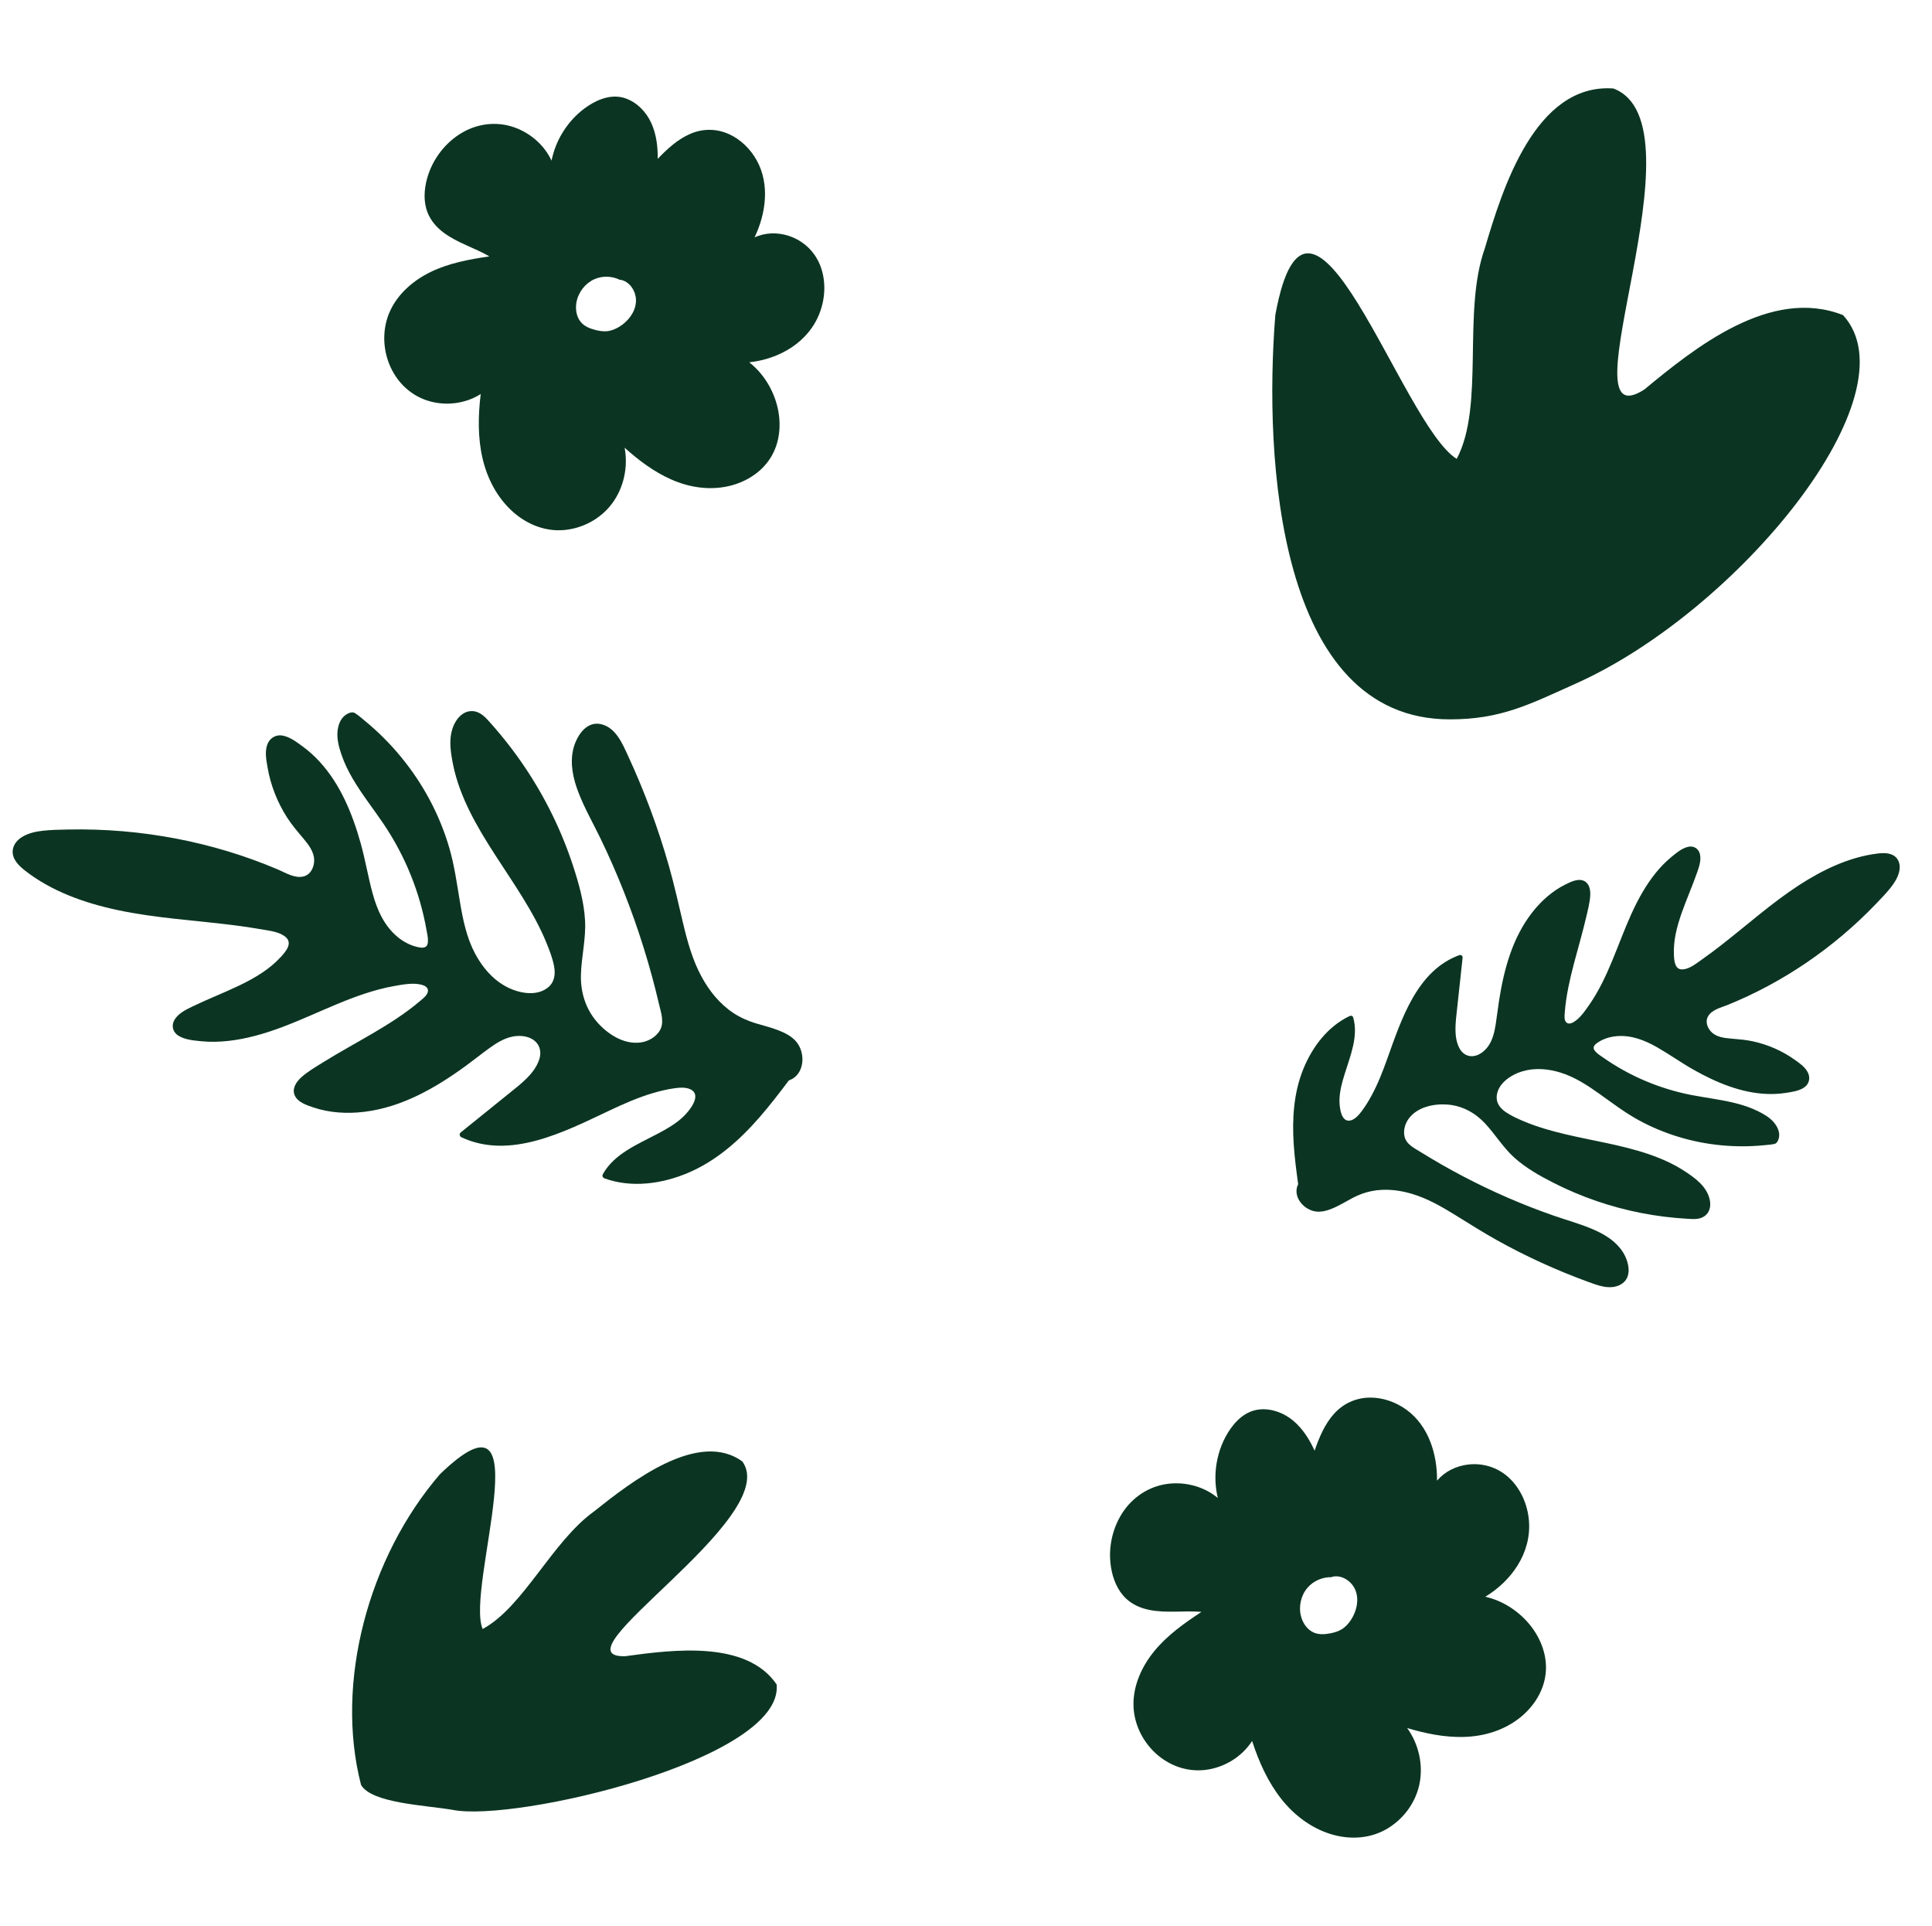
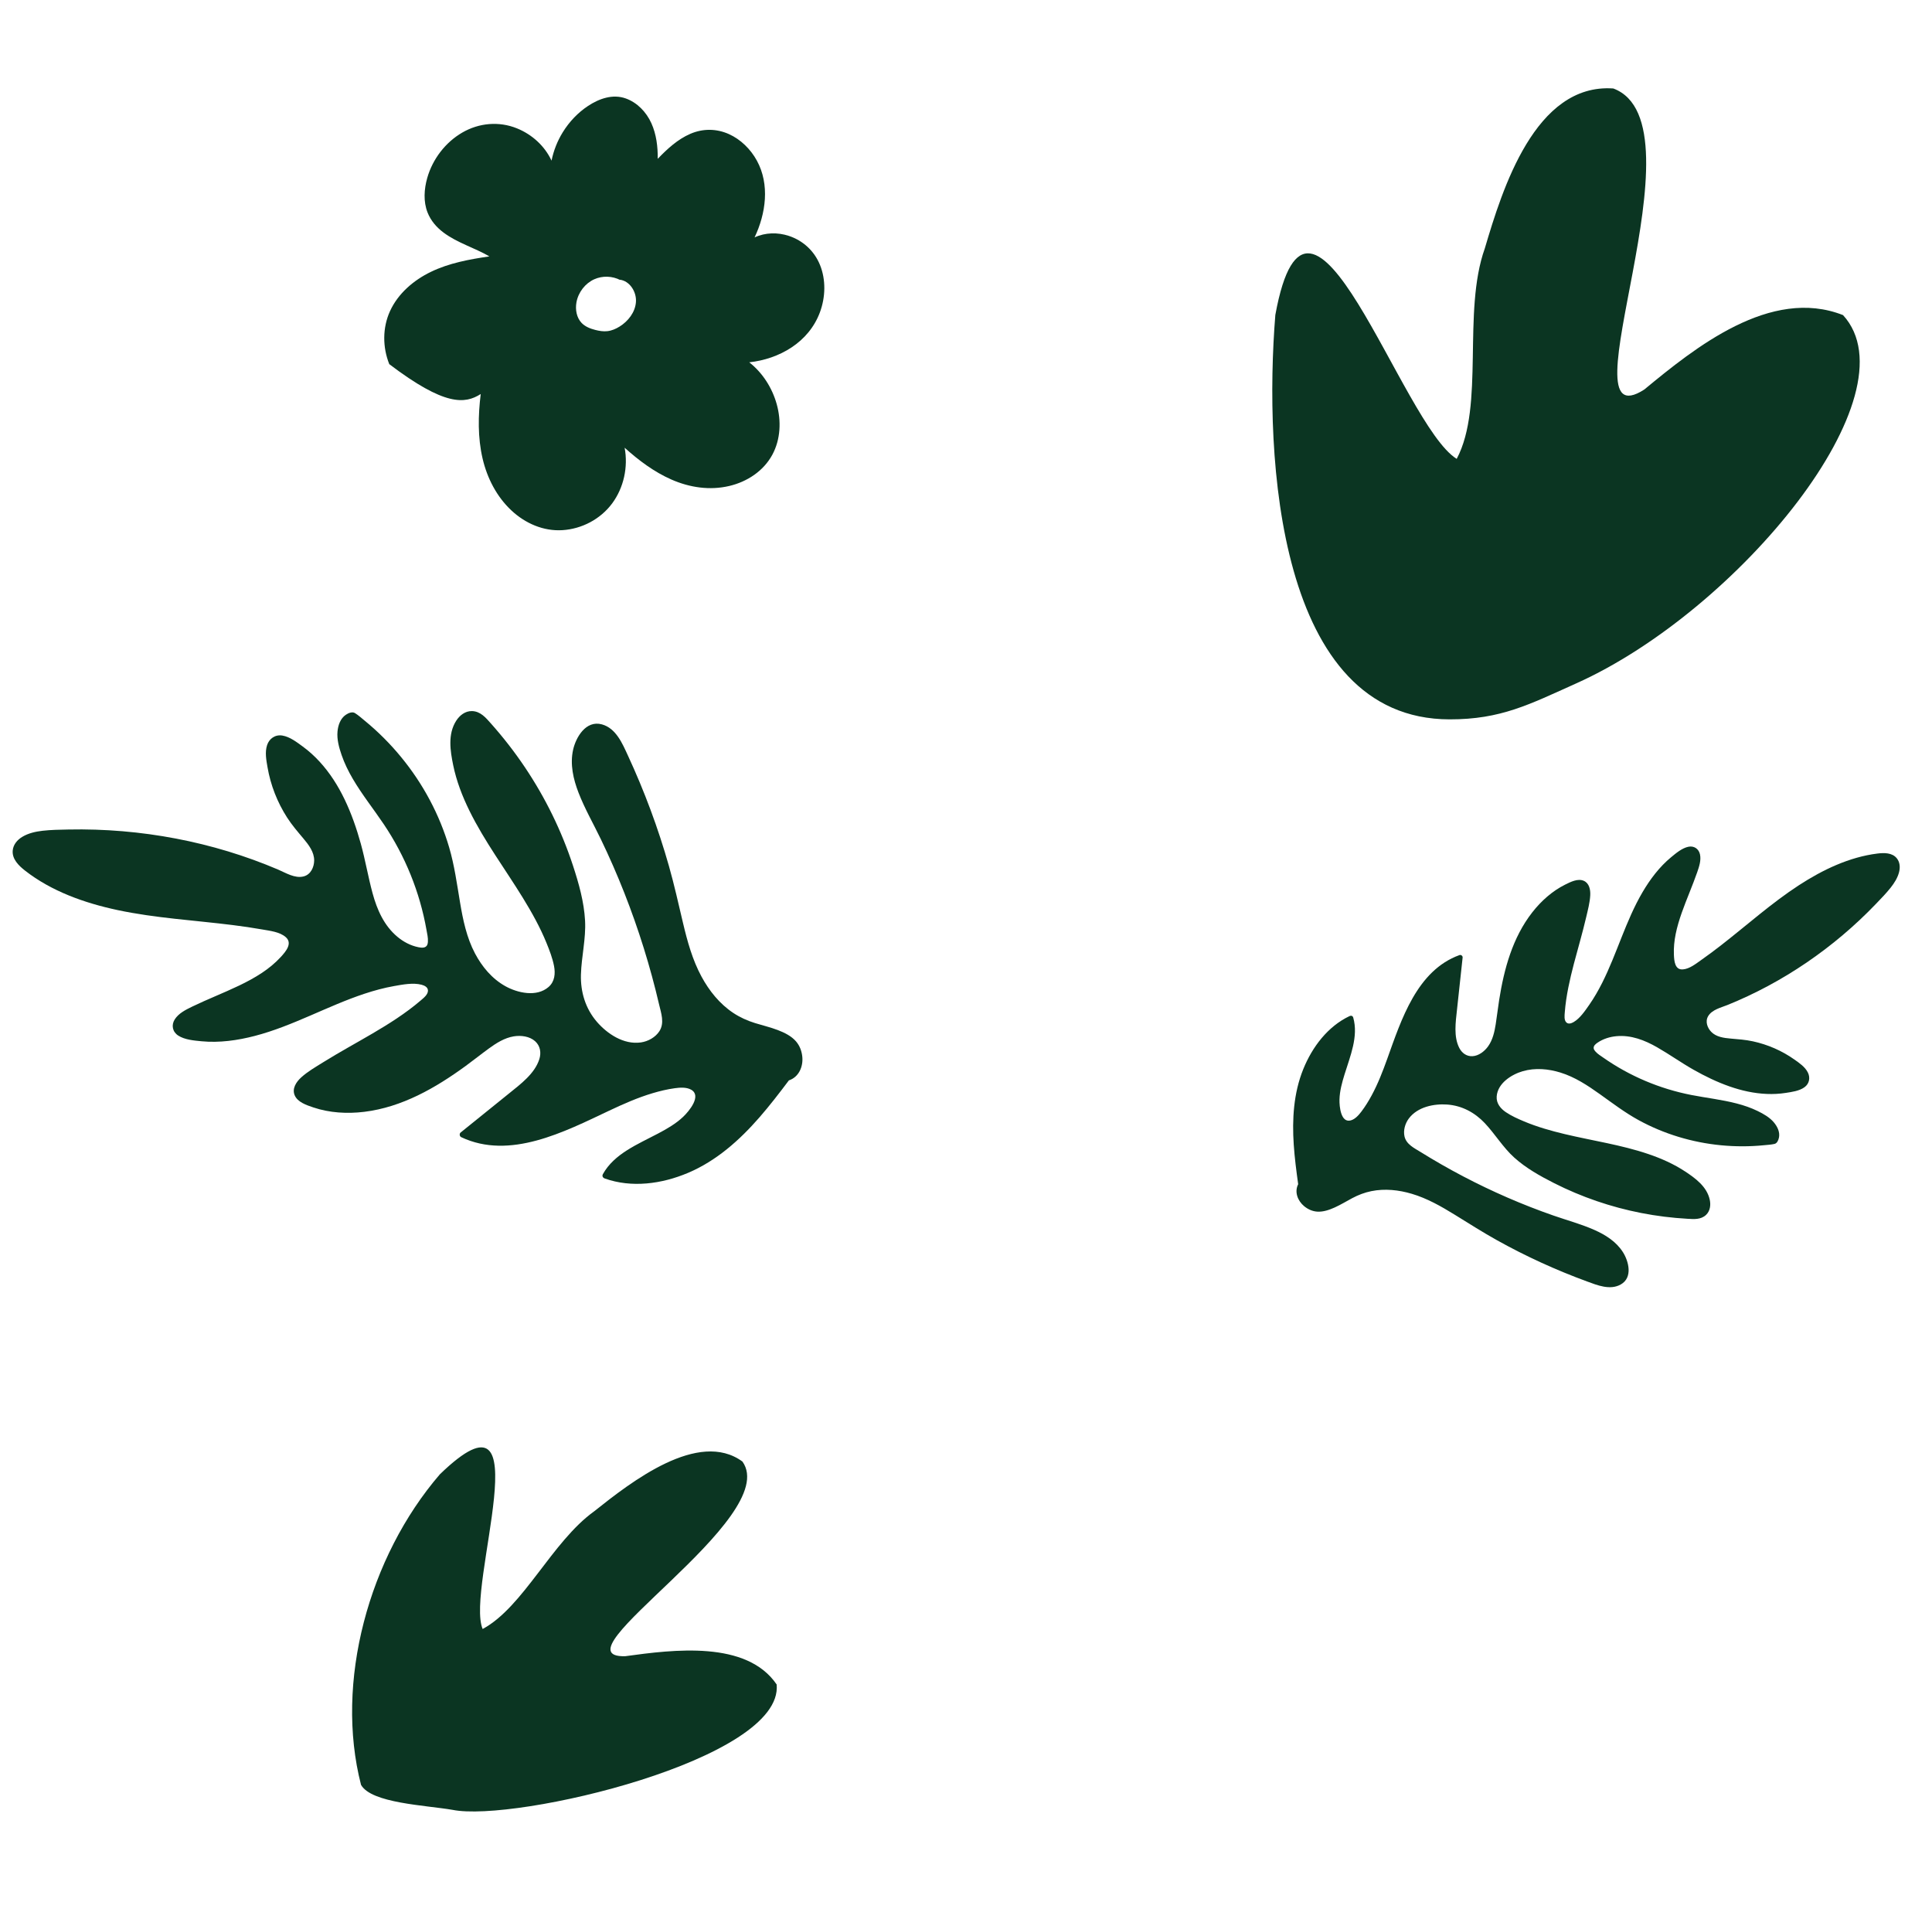
<svg xmlns="http://www.w3.org/2000/svg" width="900" height="897" viewBox="0 0 900 897" fill="none">
-   <path d="M381.955 123.347C379.302 116.838 374.04 112.061 367.541 109.897C362.28 108.143 356.481 108.27 351.511 110.581C356.793 99.475 358.654 85.915 352.585 74.819C349.66 69.474 345.048 64.929 339.567 62.465C333.768 59.863 327.454 59.811 321.609 62.323C315.704 64.866 310.872 69.327 306.397 73.977C306.454 68.3 305.774 62.591 303.437 57.399C301.095 52.191 296.81 47.741 291.487 45.85C285.428 43.696 279.129 45.919 273.949 49.336C269.214 52.459 265.205 56.688 262.184 61.564C259.668 65.625 257.888 70.127 256.927 74.825C253.726 67.926 247.775 62.612 240.841 59.795C232.46 56.393 223.144 57.225 215.326 61.759C207.544 66.278 201.541 74.04 199.03 82.871C197.553 88.064 197.159 93.898 199.179 98.996C200.692 102.819 203.341 105.863 206.552 108.28C213.056 113.172 221.002 115.374 227.971 119.423C218.639 120.803 209.257 122.493 200.672 126.654C192.756 130.487 185.444 136.659 181.671 144.943C178.148 152.679 178.184 161.763 181.344 169.625C184.58 177.672 190.885 183.902 198.984 186.551C207.191 189.236 216.589 188.204 223.937 183.538C222.71 193.544 222.51 203.776 224.816 213.629C226.954 222.771 231.412 231.381 238.213 237.743C244.707 243.82 253.184 247.511 262.04 246.942C271.009 246.368 279.666 241.882 285.152 234.504C290.567 227.221 292.674 217.521 290.976 208.542C297.562 214.466 304.71 219.832 312.779 223.371C321.308 227.11 330.639 228.506 339.751 226.357C347.953 224.425 355.658 219.474 359.805 211.77C363.655 204.619 363.988 195.987 361.82 188.23C359.682 180.584 355.183 173.591 349.031 168.767C362.985 167.245 376.73 159.504 381.945 145.48C384.553 138.46 384.809 130.335 381.96 123.347H381.955ZM296.243 140.688C295.89 145.464 292.622 149.619 288.644 152.1C286.901 153.19 284.973 154.022 282.943 154.253C281.046 154.469 279.134 154.148 277.283 153.674C274.956 153.074 272.609 152.168 270.927 150.409C268.596 147.971 267.921 144.211 268.529 140.846C269.373 136.17 272.568 132.015 276.797 130.098C280.652 128.349 285.259 128.518 289.013 130.472L288.685 130.282C293.313 130.798 296.601 135.912 296.243 140.688Z" fill="#0B3522" />
-   <path d="M702.833 688.238C697.624 683.449 690.755 681.359 683.863 682.179C678.282 682.842 673.008 685.447 669.426 689.688C669.55 677.303 665.486 664.153 655.185 656.653C650.221 653.041 644.049 650.883 637.963 650.993C631.528 651.114 625.703 653.778 621.403 658.577C617.06 663.43 614.52 669.568 612.389 675.725C610.024 670.531 606.968 665.623 602.61 661.898C598.241 658.16 592.409 655.947 586.714 656.512C580.229 657.152 575.388 661.882 572.084 667.22C569.064 672.098 567.181 677.672 566.481 683.412C565.899 688.19 566.181 693.056 567.298 697.747C561.42 692.838 553.689 690.555 546.118 690.967C536.97 691.469 528.765 696.228 523.512 703.716C518.286 711.174 516.076 720.823 517.53 729.945C518.383 735.309 520.506 740.793 524.532 744.568C527.551 747.4 531.28 749.035 535.26 749.857C543.319 751.52 551.557 750.112 559.685 750.807C551.698 756.072 543.797 761.641 537.681 769.118C532.041 776.01 527.951 784.772 528.012 793.938C528.069 802.498 531.97 810.756 538.221 816.56C544.621 822.499 553.067 825.465 561.636 824.399C570.32 823.32 578.515 818.343 583.279 810.937C586.412 820.578 590.586 829.983 596.901 837.967C602.757 845.376 610.52 851.303 619.477 854.176C628.031 856.922 637.392 856.643 645.287 852.321C653.283 847.945 659.326 840.14 661.225 831.064C663.099 822.104 660.904 812.364 655.521 804.915C664.095 807.482 672.947 809.3 681.867 809.057C691.296 808.799 700.464 806.062 707.921 800.191C714.633 794.908 719.605 787.089 720.134 778.291C720.627 770.123 717.257 762.119 711.962 755.985C706.742 749.939 699.63 745.501 691.924 743.75C704.097 736.37 713.429 723.415 712.249 708.402C711.656 700.888 708.431 693.377 702.838 688.236L702.833 688.238ZM631.466 740.85C633.176 745.352 631.943 750.54 629.344 754.508C628.207 756.249 626.79 757.835 625.023 758.918C623.372 759.93 621.479 760.459 619.576 760.822C617.183 761.274 614.641 761.458 612.346 760.578C609.166 759.359 606.945 756.224 606.071 752.898C604.855 748.276 606.022 743.119 609.091 739.556C611.888 736.308 616.193 734.483 620.473 734.65L620.092 734.618C624.563 733.1 629.761 736.346 631.466 740.85Z" fill="#0B3522" />
+   <path d="M381.955 123.347C379.302 116.838 374.04 112.061 367.541 109.897C362.28 108.143 356.481 108.27 351.511 110.581C356.793 99.475 358.654 85.915 352.585 74.819C349.66 69.474 345.048 64.929 339.567 62.465C333.768 59.863 327.454 59.811 321.609 62.323C315.704 64.866 310.872 69.327 306.397 73.977C306.454 68.3 305.774 62.591 303.437 57.399C301.095 52.191 296.81 47.741 291.487 45.85C285.428 43.696 279.129 45.919 273.949 49.336C269.214 52.459 265.205 56.688 262.184 61.564C259.668 65.625 257.888 70.127 256.927 74.825C253.726 67.926 247.775 62.612 240.841 59.795C232.46 56.393 223.144 57.225 215.326 61.759C207.544 66.278 201.541 74.04 199.03 82.871C197.553 88.064 197.159 93.898 199.179 98.996C200.692 102.819 203.341 105.863 206.552 108.28C213.056 113.172 221.002 115.374 227.971 119.423C218.639 120.803 209.257 122.493 200.672 126.654C192.756 130.487 185.444 136.659 181.671 144.943C178.148 152.679 178.184 161.763 181.344 169.625C207.191 189.236 216.589 188.204 223.937 183.538C222.71 193.544 222.51 203.776 224.816 213.629C226.954 222.771 231.412 231.381 238.213 237.743C244.707 243.82 253.184 247.511 262.04 246.942C271.009 246.368 279.666 241.882 285.152 234.504C290.567 227.221 292.674 217.521 290.976 208.542C297.562 214.466 304.71 219.832 312.779 223.371C321.308 227.11 330.639 228.506 339.751 226.357C347.953 224.425 355.658 219.474 359.805 211.77C363.655 204.619 363.988 195.987 361.82 188.23C359.682 180.584 355.183 173.591 349.031 168.767C362.985 167.245 376.73 159.504 381.945 145.48C384.553 138.46 384.809 130.335 381.96 123.347H381.955ZM296.243 140.688C295.89 145.464 292.622 149.619 288.644 152.1C286.901 153.19 284.973 154.022 282.943 154.253C281.046 154.469 279.134 154.148 277.283 153.674C274.956 153.074 272.609 152.168 270.927 150.409C268.596 147.971 267.921 144.211 268.529 140.846C269.373 136.17 272.568 132.015 276.797 130.098C280.652 128.349 285.259 128.518 289.013 130.472L288.685 130.282C293.313 130.798 296.601 135.912 296.243 140.688Z" fill="#0B3522" />
  <path d="M161.148 332.904C158.519 334.679 157.506 337.847 157.228 340.69C156.869 344.402 157.941 348.22 159.125 351.668C160.46 355.542 162.275 359.247 164.357 362.794C168.657 370.14 174.021 376.837 178.772 383.907C188.779 398.791 195.569 415.568 198.669 433.114C198.986 434.9 199.451 436.774 199.336 438.606C199.295 439.262 199.198 440.008 198.765 440.561C197.87 441.699 196.165 441.454 194.931 441.209C191.287 440.492 187.948 438.693 185.204 436.417C178.882 431.173 175.642 423.699 173.569 416.102C171.487 408.468 170.193 400.639 168.08 393.007C166.119 385.921 163.697 378.936 160.5 372.291C157.46 365.978 153.666 359.988 148.863 354.758C146.487 352.17 143.856 349.783 140.981 347.687C138.267 345.708 135.069 343.214 131.57 342.62C128.188 342.047 125.42 344.043 124.423 347.063C123.328 350.384 124.058 354.104 124.623 357.389C126.043 365.691 129.183 373.716 133.763 380.837C135.999 384.308 138.674 387.414 141.341 390.58C143.808 393.511 146.409 396.914 146.35 400.873C146.305 403.867 144.81 407.383 141.408 408.237C137.335 409.265 133.041 406.535 129.563 405.049C99.23 392.116 65.603 385.685 31.822 386.383C27.836 386.467 23.765 386.51 19.788 386.971C16.586 387.345 13.252 388.083 10.463 389.746C8.02 391.201 6.189 393.395 5.928 396.137C5.552 400.135 8.718 403.225 11.682 405.54C23.939 415.111 39.22 420.597 54.773 423.909C72.39 427.657 90.575 428.651 108.491 430.903C113.054 431.477 117.602 432.129 122.122 432.933C125.779 433.583 130.247 434.032 133.073 436.476C136.435 439.375 133.154 443.196 130.784 445.777C128.203 448.587 125.211 451.041 121.986 453.178C115.278 457.618 107.768 460.799 100.369 464.002C96.705 465.588 93.036 467.176 89.445 468.915C86.457 470.366 83.251 471.974 81.434 474.775C79.698 477.457 80.338 480.607 82.999 482.347C85.993 484.308 90.303 484.673 93.883 485.015C102.155 485.81 110.614 484.626 118.686 482.526C136.476 477.892 152.447 468.615 169.82 462.866C174.32 461.378 178.91 460.131 183.574 459.302C187.565 458.595 192.42 457.645 196.359 458.68C197.769 459.05 199.331 459.823 199.36 461.387C199.401 463.247 197.372 464.816 196.03 465.97C192.511 468.997 188.749 471.761 184.867 474.356C177.498 479.284 169.706 483.606 161.995 488.021C158.129 490.237 154.28 492.471 150.507 494.824C147.057 496.975 143.343 499.11 140.345 501.819C137.969 503.963 136.003 507.012 137.232 510.074C138.555 513.375 142.761 514.758 146.01 515.851C153.475 518.365 161.708 518.853 169.663 517.885C187.301 515.732 202.886 506.748 216.869 496.559C220.543 493.882 224.084 491.033 227.76 488.362C231.175 485.875 235.002 483.445 239.29 482.733C242.73 482.163 246.723 482.705 249.27 484.987C251.705 487.173 252.195 490.364 251.226 493.393C249.086 500.086 242.583 504.926 237.145 509.308C229.629 515.375 222.112 521.437 214.596 527.504C213.874 528.088 214.074 529.319 214.867 529.694C237.524 540.382 262.876 527.222 283.677 517.393C290.299 514.266 297.025 511.278 304.077 509.181C307.435 508.183 310.87 507.361 314.342 506.885C316.805 506.542 319.789 506.347 321.969 507.582C326.977 510.414 321.016 517.573 318.225 520.221C314.826 523.44 310.66 525.829 306.487 528.029C297.096 532.987 286.106 537.423 280.857 546.895C280.369 547.774 280.807 548.601 281.717 548.927C294.202 553.394 308.256 551.506 320.51 546.317C333.781 540.699 344.571 531.015 353.732 520.517C358.592 514.949 363.069 509.103 367.496 503.236C372.122 501.709 374.17 496.865 373.753 492.331C373.511 489.672 372.569 487.104 370.795 485.052C368.645 482.57 365.422 480.976 362.303 479.791C358.894 478.493 355.308 477.646 351.809 476.569C348.155 475.441 344.731 473.905 341.601 471.825C335.192 467.572 330.353 461.471 326.808 454.936C322.556 447.1 320.195 438.452 318.158 429.855C316.061 421.015 314.103 412.161 311.624 403.418C306.609 385.763 300.193 368.511 292.463 351.826C289.983 346.474 287.016 339.231 280.399 337.412C272.907 335.349 268.258 343.486 266.976 349.224C265.458 356.027 267.067 362.931 269.504 369.233C272.385 376.682 276.415 383.668 279.883 390.863C287.804 407.29 294.487 424.268 299.898 441.645C302.593 450.296 304.974 459.042 307.03 467.87C307.957 471.836 309.665 476.456 307.174 480.319C305.353 483.15 301.942 485.077 298.533 485.559C290.478 486.704 282.827 481.465 278.111 476.027C272.721 469.809 270.39 462.033 270.623 453.945C270.866 445.549 273.003 437.227 272.544 428.824C272.068 420.074 269.644 411.535 266.94 403.266C261.642 387.097 254.091 371.635 244.535 357.414C239.727 350.25 234.404 343.403 228.627 336.92C226.328 334.34 223.843 331.322 219.882 331.22C216.7 331.14 214.113 333.232 212.529 335.7C208.501 341.973 209.749 349.727 211.106 356.382C212.618 363.778 215.353 370.869 218.684 377.645C225.689 391.9 235.314 404.762 243.625 418.305C247.752 425.029 251.617 431.95 254.582 439.233C255.994 442.7 257.384 446.295 258.093 449.979C258.747 453.391 258.484 457.186 255.527 459.746C249.95 464.58 241.031 462.479 235.465 459.387C229.152 455.886 224.531 450.25 221.292 444.14C217.362 436.724 215.656 428.418 214.284 420.225C212.851 411.668 211.687 403.079 209.243 394.741C204.76 379.442 197.096 365.104 186.863 352.653C181.822 346.513 176.168 340.832 169.954 335.738C168.481 334.532 167 333.184 165.372 332.164C164.1 331.365 162.307 332.127 161.129 332.926L161.148 332.904Z" fill="#0B3522" />
  <path d="M828.714 529.869C829.225 527.246 827.947 524.759 826.423 522.903C824.433 520.481 821.528 518.85 818.776 517.505C815.681 515.997 812.401 514.877 809.055 514.009C802.134 512.204 794.964 511.418 787.938 510.047C773.143 507.162 759.139 501.233 746.875 492.647C745.625 491.774 744.236 490.937 743.216 489.779C742.851 489.365 742.466 488.863 742.395 488.276C742.253 487.066 743.413 486.196 744.294 485.605C746.888 483.859 749.944 482.939 752.929 482.656C759.806 482.006 766.173 484.519 771.917 487.801C777.69 491.099 783.109 494.983 788.899 498.262C794.273 501.307 799.863 504.017 805.712 506.062C811.27 508.004 817.086 509.304 823.05 509.551C826.001 509.673 828.984 509.524 831.941 509.057C834.731 508.616 838.116 508.192 840.551 506.46C842.905 504.784 843.367 501.947 842.168 499.557C840.847 496.929 838.204 495.153 835.917 493.536C830.142 489.446 823.508 486.546 816.553 485.042C813.161 484.31 809.724 484.058 806.257 483.765C803.047 483.493 799.479 483.02 797.163 480.631C795.412 478.823 794.214 475.842 795.732 473.306C797.546 470.267 801.723 469.33 804.676 468.14C830.412 457.748 854.247 441.527 873.942 420.974C876.265 418.548 878.663 416.096 880.757 413.451C882.441 411.319 883.987 408.893 884.66 406.241C885.25 403.92 885.037 401.524 883.564 399.738C881.414 397.136 877.695 397.186 874.556 397.577C861.576 399.192 849.222 405.039 837.998 412.341C825.285 420.615 813.87 430.864 801.868 440.204C798.811 442.584 795.716 444.907 792.548 447.124C789.986 448.917 787.059 451.313 783.926 451.545C780.203 451.825 779.887 447.597 779.766 444.649C779.633 441.44 779.957 438.197 780.608 435.004C781.965 428.365 784.547 421.996 787.049 415.681C788.288 412.554 789.529 409.422 790.634 406.247C791.551 403.603 792.505 400.736 791.923 397.987C791.365 395.357 789.113 393.865 786.496 394.418C783.549 395.036 780.767 397.388 778.433 399.319C773.037 403.778 768.704 409.525 765.146 415.585C757.308 428.946 753.31 443.983 746.381 457.758C744.586 461.325 742.595 464.803 740.311 468.076C738.354 470.876 736.029 474.335 733.07 476.068C732.01 476.688 730.621 477.159 729.675 476.247C728.546 475.165 728.823 473.023 728.936 471.536C729.233 467.639 729.832 463.752 730.602 459.896C732.062 452.572 734.134 445.357 736.103 438.135C737.088 434.513 738.052 430.89 738.902 427.241C739.678 423.906 740.621 420.422 740.797 417.024C740.938 414.333 740.298 411.347 737.749 410.259C735 409.085 731.676 410.77 729.093 412.057C723.157 415.012 717.966 419.63 713.806 424.948C704.584 436.742 700.641 451.375 698.368 465.769C697.77 469.551 697.354 473.356 696.752 477.136C696.196 480.651 695.361 484.378 693.231 487.356C691.522 489.747 688.823 491.804 685.952 491.966C683.204 492.118 681.018 490.512 679.796 488.133C677.096 482.877 678.093 476.123 678.728 470.276C679.599 462.187 680.475 454.102 681.346 446.013C681.429 445.235 680.579 444.623 679.885 444.873C660.051 452.023 652.774 474.962 646.228 493.207C644.143 499.013 641.913 504.8 638.961 510.251C637.554 512.846 635.998 515.382 634.214 517.735C632.951 519.407 631.291 521.302 629.259 521.868C624.597 523.169 623.894 515.358 623.984 512.12C624.095 508.179 625.157 504.275 626.334 500.479C628.981 491.933 632.889 482.744 630.388 473.983C630.157 473.169 629.405 472.938 628.67 473.287C618.585 478.073 611.341 487.574 607.128 497.964C602.563 509.216 601.891 521.407 602.671 533.111C603.085 539.319 603.891 545.464 604.739 551.592C602.893 555.257 604.55 559.359 607.49 561.806C609.213 563.243 611.299 564.209 613.574 564.371C616.326 564.565 619.192 563.592 621.752 562.437C624.552 561.177 627.189 559.543 629.912 558.098C632.757 556.59 635.707 555.462 638.805 554.833C645.146 553.541 651.65 554.285 657.64 556.058C664.824 558.183 671.364 561.918 677.682 565.815C684.179 569.822 690.602 573.92 697.269 577.641C710.738 585.15 724.801 591.584 739.311 596.898C743.965 598.602 750.031 601.14 755.05 598.277C760.735 595.037 758.671 587.428 756.027 583.251C752.89 578.301 747.834 575.155 742.641 572.86C736.503 570.148 729.955 568.396 723.619 566.185C709.149 561.139 695.09 555.027 681.551 547.919C674.81 544.382 668.199 540.6 661.733 536.577C658.827 534.771 655.066 533.041 654.255 529.26C653.658 526.491 654.544 523.311 656.287 520.993C660.403 515.51 668.068 514.064 674.104 514.486C681.005 514.971 687.009 518.205 691.674 523.153C696.514 528.291 700.184 534.513 705.447 539.237C710.926 544.156 717.439 547.789 723.959 551.094C736.713 557.551 750.389 562.244 764.523 565.004C771.638 566.397 778.872 567.296 786.161 567.708C789.061 567.871 792.333 568.185 794.751 565.884C796.693 564.034 796.991 561.248 796.468 558.836C795.141 552.705 789.793 548.838 785.034 545.689C779.743 542.193 773.904 539.606 767.897 537.563C755.263 533.262 741.896 531.351 728.908 528.253C722.458 526.715 716.048 524.903 709.958 522.34C707.059 521.12 704.097 519.811 701.487 518.042C699.072 516.404 696.975 513.99 697.215 510.705C697.665 504.506 704.221 500.439 709.37 498.959C715.207 497.278 721.305 497.874 726.861 499.577C733.604 501.644 739.551 505.566 745.233 509.62C751.167 513.854 756.96 518.268 763.366 521.769C775.119 528.194 788.195 532.151 801.68 533.455C808.326 534.101 815.065 534.109 821.789 533.434C823.382 533.273 825.064 533.191 826.639 532.828C827.87 532.545 828.485 531.022 828.712 529.845L828.714 529.869Z" fill="#0B3522" />
  <path d="M858.569 146.779C824.789 133.459 789.373 162.116 765.97 181.443C726.9 206.594 795.454 57.55 751.534 41.21C715.102 38.676 699.805 88.237 691.699 115.65C681.052 145.392 691.757 188.924 678.592 213.739C652.816 197.919 610.037 59.32 594.101 146.687C588.723 213.345 595.147 334.961 675.253 335.076C699.215 335.111 712.414 328.123 734.277 318.316C809.757 284.46 892.304 183.76 858.56 146.776L858.569 146.779Z" fill="#0B3522" />
  <path d="M361.802 784.622C347.761 764.02 313.832 768.353 291.236 771.454C256.72 772.302 364.559 706.98 345.861 680.789C325.385 665.768 293.976 690.264 276.813 703.944C257.093 718.102 243.83 748.549 224.835 758.777C216.669 739.615 253.74 639.458 204.915 686.72C171.687 725.289 155.876 783.678 168.178 831.37C173.006 839.944 198.18 840.856 210.754 843.009C239.803 848.947 365.156 819.604 361.799 784.617L361.802 784.622Z" fill="#0B3522" />
</svg>